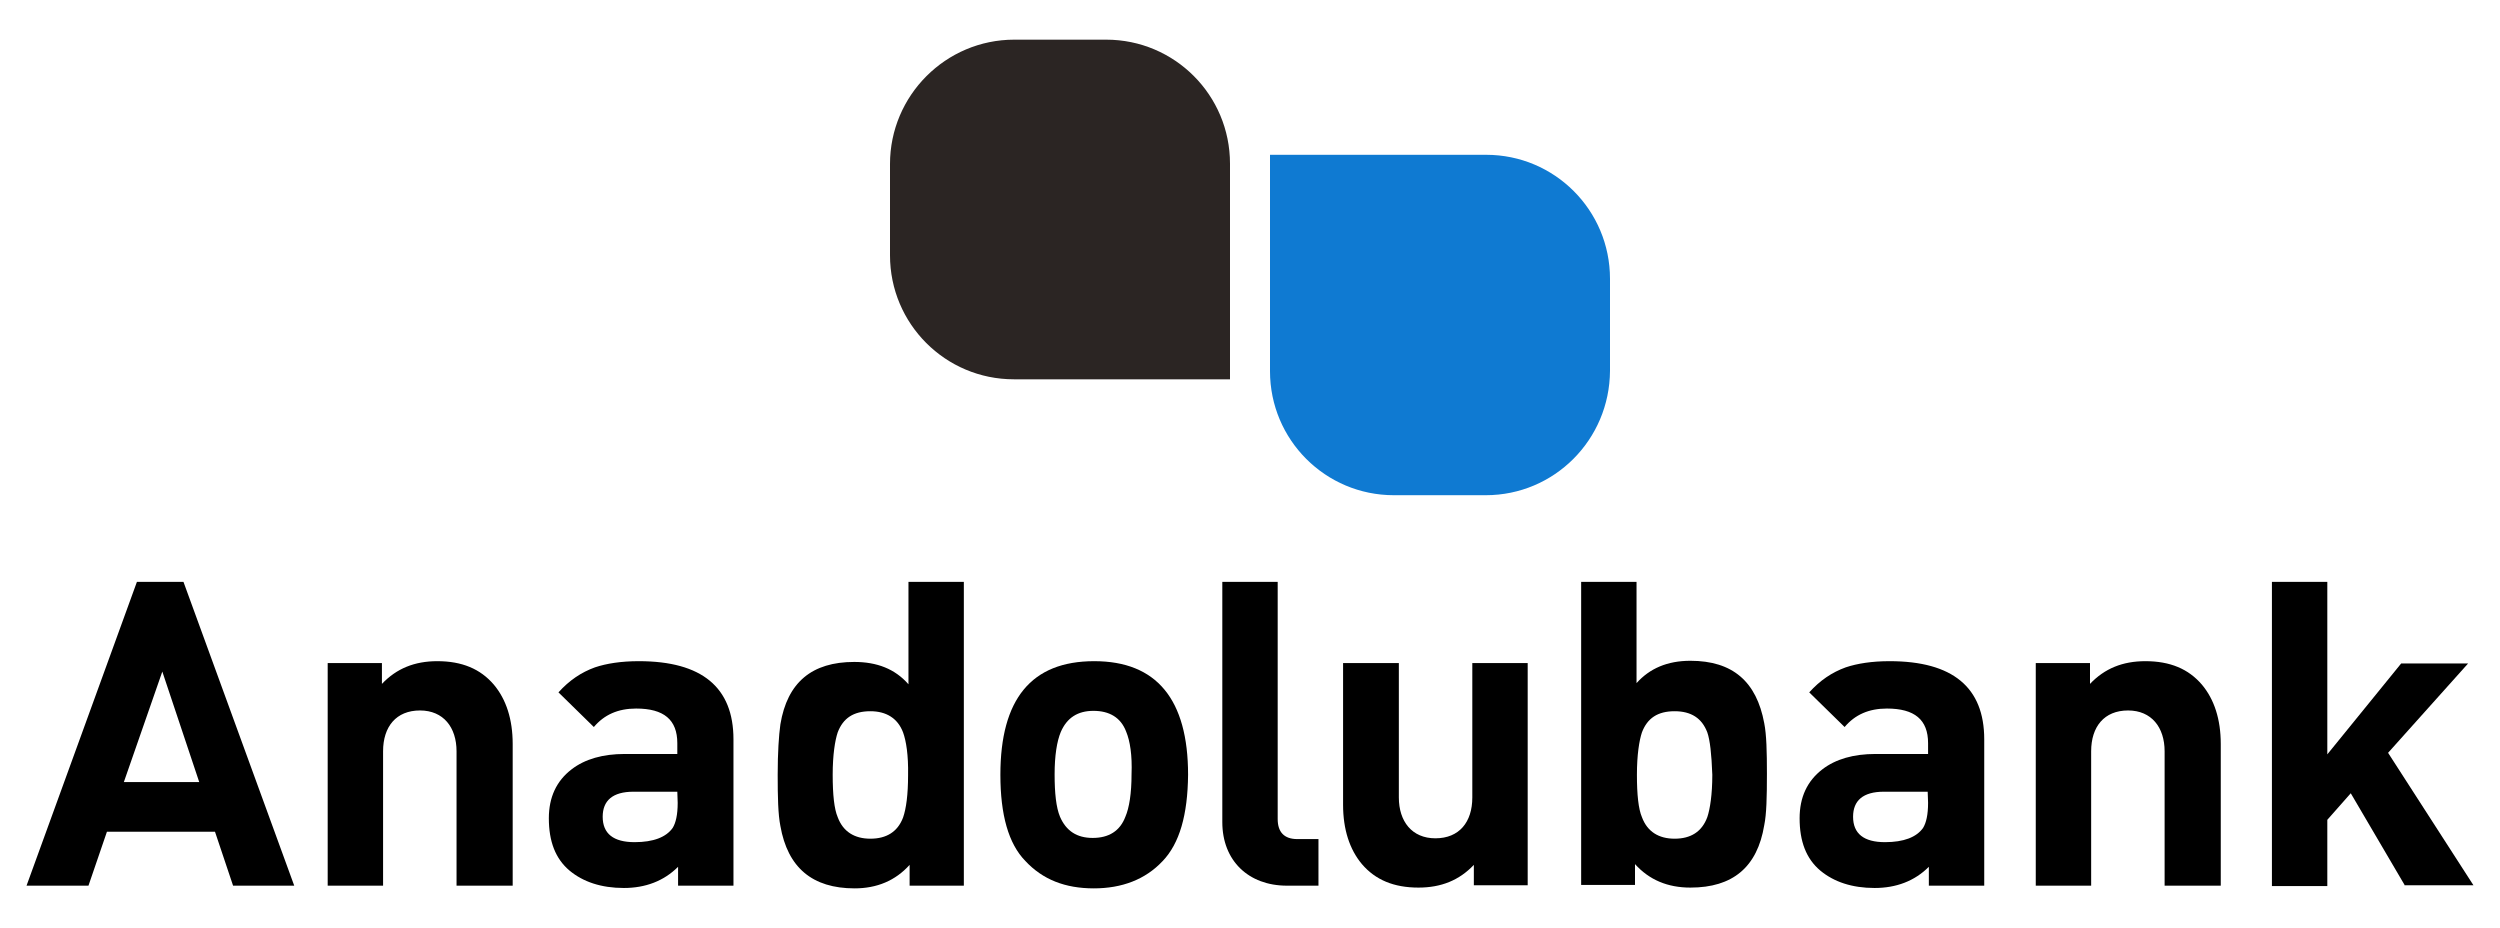
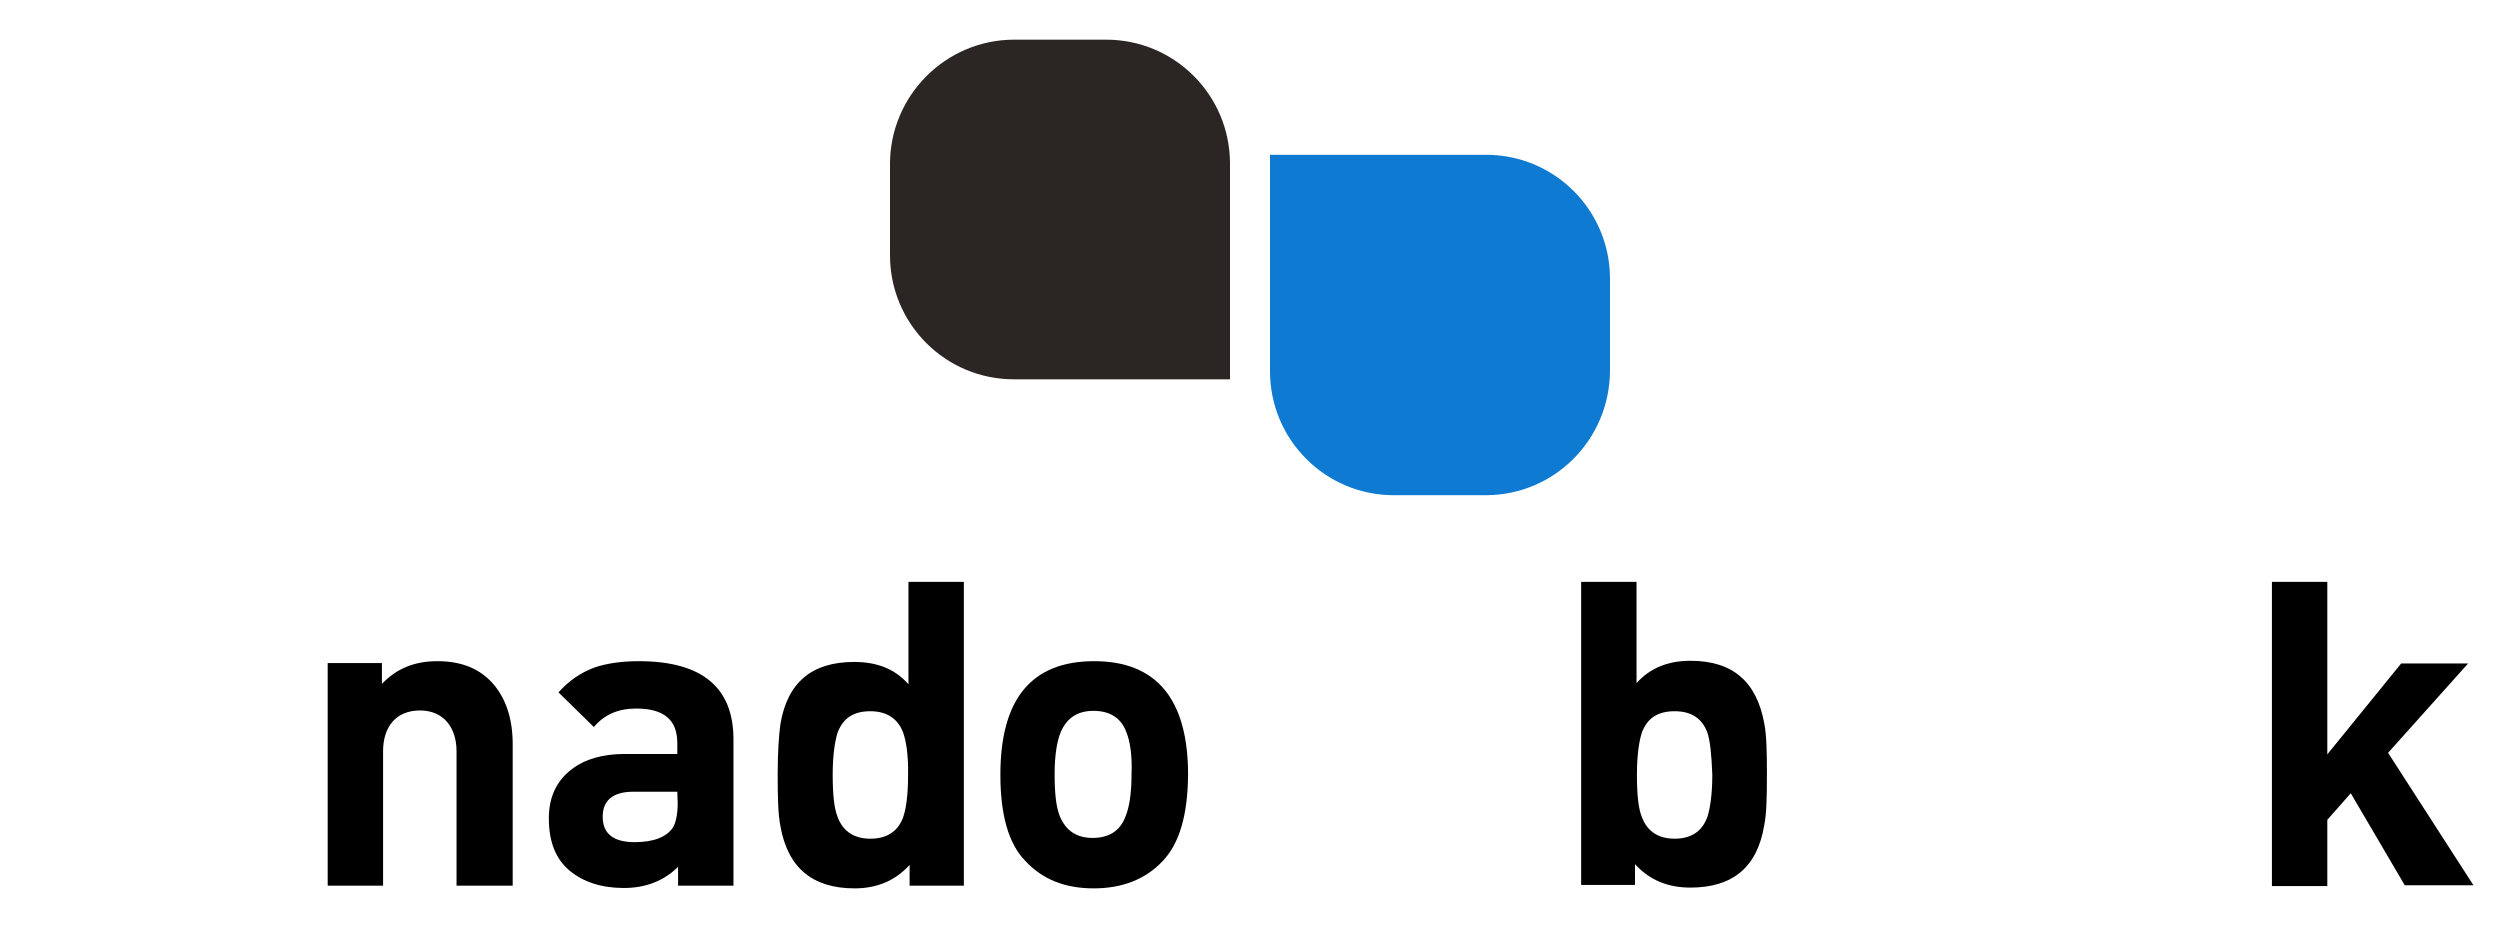
<svg xmlns="http://www.w3.org/2000/svg" width="264" height="98" viewBox="0 0 264 98" fill="none">
  <path fill-rule="evenodd" clip-rule="evenodd" d="M156.897 52.294H147.19C139.961 52.294 134.112 46.438 134.112 39.2V16.347H156.938C164.167 16.347 170.016 22.203 170.016 29.441V39.159C169.975 46.438 164.127 52.294 156.897 52.294Z" fill="#0F7AD2" />
  <path fill-rule="evenodd" clip-rule="evenodd" d="M107.103 4.188H116.81C124.039 4.188 129.888 10.044 129.888 17.282V40.054H107.062C99.833 40.054 93.984 34.198 93.984 26.96V17.323C93.984 10.085 99.873 4.188 107.103 4.188Z" fill="#2B2523" />
-   <path d="M24.613 93.527L22.704 87.834H11.291L9.342 93.527H2.802L14.459 61.443H19.374L31.071 93.527H24.613ZM17.14 70.918L13.078 82.588H21.039L17.14 70.918Z" fill="black" />
  <path d="M48.211 93.527V79.335C48.211 76.814 46.83 75.025 44.352 75.025C41.834 75.025 40.453 76.733 40.453 79.335V93.527H34.604V70.023H40.331V72.219C41.874 70.593 43.783 69.82 46.18 69.82C48.779 69.82 50.729 70.633 52.15 72.3C53.45 73.846 54.14 75.96 54.14 78.563V93.527H48.211Z" fill="black" />
  <path d="M71.605 93.527V91.534C70.102 93.039 68.153 93.771 65.878 93.771C63.482 93.771 61.573 93.12 60.151 91.941C58.649 90.68 57.958 88.851 57.958 86.411C57.958 84.174 58.77 82.466 60.355 81.246C61.776 80.148 63.685 79.62 65.959 79.62H71.524V78.481C71.524 76.001 70.102 74.822 67.178 74.822C65.269 74.822 63.807 75.472 62.71 76.773L58.974 73.114C60.111 71.853 61.37 70.999 62.832 70.471C64.05 70.064 65.594 69.82 67.462 69.82C74.123 69.82 77.454 72.585 77.454 78.075V93.527H71.605ZM71.524 83.605H66.894C64.7 83.605 63.644 84.54 63.644 86.248C63.644 88.037 64.782 88.932 67.015 88.932C69.006 88.932 70.346 88.403 71.036 87.427C71.361 86.899 71.564 86.045 71.564 84.784L71.524 83.605Z" fill="black" />
  <path d="M96.055 93.527V91.331C94.553 92.998 92.603 93.812 90.247 93.812C85.78 93.812 83.18 91.616 82.409 87.224C82.165 86.004 82.124 84.174 82.124 81.816C82.124 79.457 82.246 77.668 82.409 76.489C83.14 72.056 85.739 69.901 90.207 69.901C92.603 69.901 94.512 70.633 95.934 72.26V61.443H101.782V93.527H96.055ZM95.365 77.343C94.796 75.838 93.578 75.106 91.913 75.106C90.126 75.106 89.029 75.838 88.46 77.343C88.176 78.197 87.932 79.701 87.932 81.816C87.932 83.93 88.095 85.435 88.46 86.289C89.029 87.834 90.247 88.566 91.913 88.566C93.618 88.566 94.796 87.834 95.365 86.329C95.69 85.394 95.893 83.93 95.893 81.856C95.934 79.742 95.69 78.237 95.365 77.343Z" fill="black" />
  <path d="M122.78 90.924C120.953 92.876 118.475 93.812 115.51 93.812C112.464 93.812 110.108 92.876 108.281 90.924C106.494 89.095 105.641 86.045 105.641 81.816C105.641 73.846 108.89 69.82 115.551 69.82C122.131 69.82 125.461 73.846 125.461 81.816C125.42 86.045 124.567 89.054 122.78 90.924ZM118.922 77.261C118.353 75.757 117.135 75.066 115.47 75.066C113.804 75.066 112.667 75.797 112.017 77.302C111.611 78.278 111.367 79.783 111.367 81.775C111.367 83.768 111.53 85.272 111.936 86.248C112.586 87.753 113.723 88.485 115.388 88.485C117.094 88.485 118.272 87.753 118.841 86.248C119.247 85.313 119.491 83.768 119.491 81.775C119.572 79.742 119.328 78.237 118.922 77.261Z" fill="black" />
-   <path d="M135.899 93.527C131.838 93.527 129.076 90.884 129.076 86.817V61.443H134.924V86.492C134.924 87.875 135.615 88.607 136.996 88.607H139.23V93.527H135.899Z" fill="black" />
-   <path d="M155.638 93.527V91.331C154.095 92.958 152.186 93.73 149.79 93.73C147.19 93.73 145.241 92.917 143.819 91.25C142.519 89.704 141.829 87.59 141.829 84.987V70.023H147.718V84.215C147.718 86.736 149.099 88.525 151.577 88.525C154.095 88.525 155.476 86.817 155.476 84.215V70.023H161.324V93.486H155.638V93.527Z" fill="black" />
  <path d="M186.303 87.143C185.572 91.575 182.972 93.73 178.505 93.73C176.108 93.73 174.159 92.917 172.656 91.25V93.446H166.97V61.443H172.818V72.138C174.199 70.593 176.068 69.779 178.505 69.779C182.972 69.779 185.49 71.975 186.303 76.367C186.546 77.587 186.587 79.417 186.587 81.694C186.587 84.174 186.546 85.963 186.303 87.143ZM180.292 77.343C179.723 75.838 178.586 75.106 176.839 75.106C175.052 75.106 173.956 75.838 173.387 77.343C173.103 78.197 172.859 79.701 172.859 81.816C172.859 83.93 173.022 85.435 173.387 86.289C173.956 87.834 175.174 88.566 176.839 88.566C178.545 88.566 179.723 87.834 180.292 86.289C180.576 85.435 180.82 83.93 180.82 81.816C180.738 79.62 180.576 78.156 180.292 77.343Z" fill="black" />
-   <path d="M203.686 93.527V91.534C202.183 93.039 200.234 93.771 197.959 93.771C195.563 93.771 193.654 93.12 192.233 91.941C190.73 90.68 190.039 88.851 190.039 86.411C190.039 84.174 190.852 82.466 192.436 81.246C193.857 80.148 195.766 79.62 198.041 79.62H203.605V78.481C203.605 76.001 202.183 74.822 199.259 74.822C197.35 74.822 195.888 75.472 194.791 76.773L191.055 73.114C192.192 71.853 193.451 70.999 194.913 70.471C196.132 70.064 197.675 69.82 199.543 69.82C206.204 69.82 209.535 72.585 209.535 78.075V93.527H203.686ZM203.564 83.605H198.934C196.741 83.605 195.685 84.54 195.685 86.248C195.685 88.037 196.822 88.932 199.056 88.932C201.046 88.932 202.387 88.403 203.077 87.427C203.402 86.899 203.605 86.045 203.605 84.784L203.564 83.605Z" fill="black" />
-   <path d="M228.583 93.527V79.335C228.583 76.814 227.202 75.025 224.725 75.025C222.207 75.025 220.826 76.733 220.826 79.335V93.527H214.977V70.023H220.704V72.219C222.247 70.593 224.156 69.82 226.553 69.82C229.152 69.82 231.102 70.633 232.523 72.3C233.823 73.846 234.513 75.96 234.513 78.563V93.527H228.583Z" fill="black" />
  <path d="M253.968 93.527L248.241 83.768L245.764 86.573V93.568H239.915V61.443H245.764V79.661L253.562 70.064H260.629L252.181 79.498L261.198 93.486H253.968V93.527Z" fill="black" />
</svg>